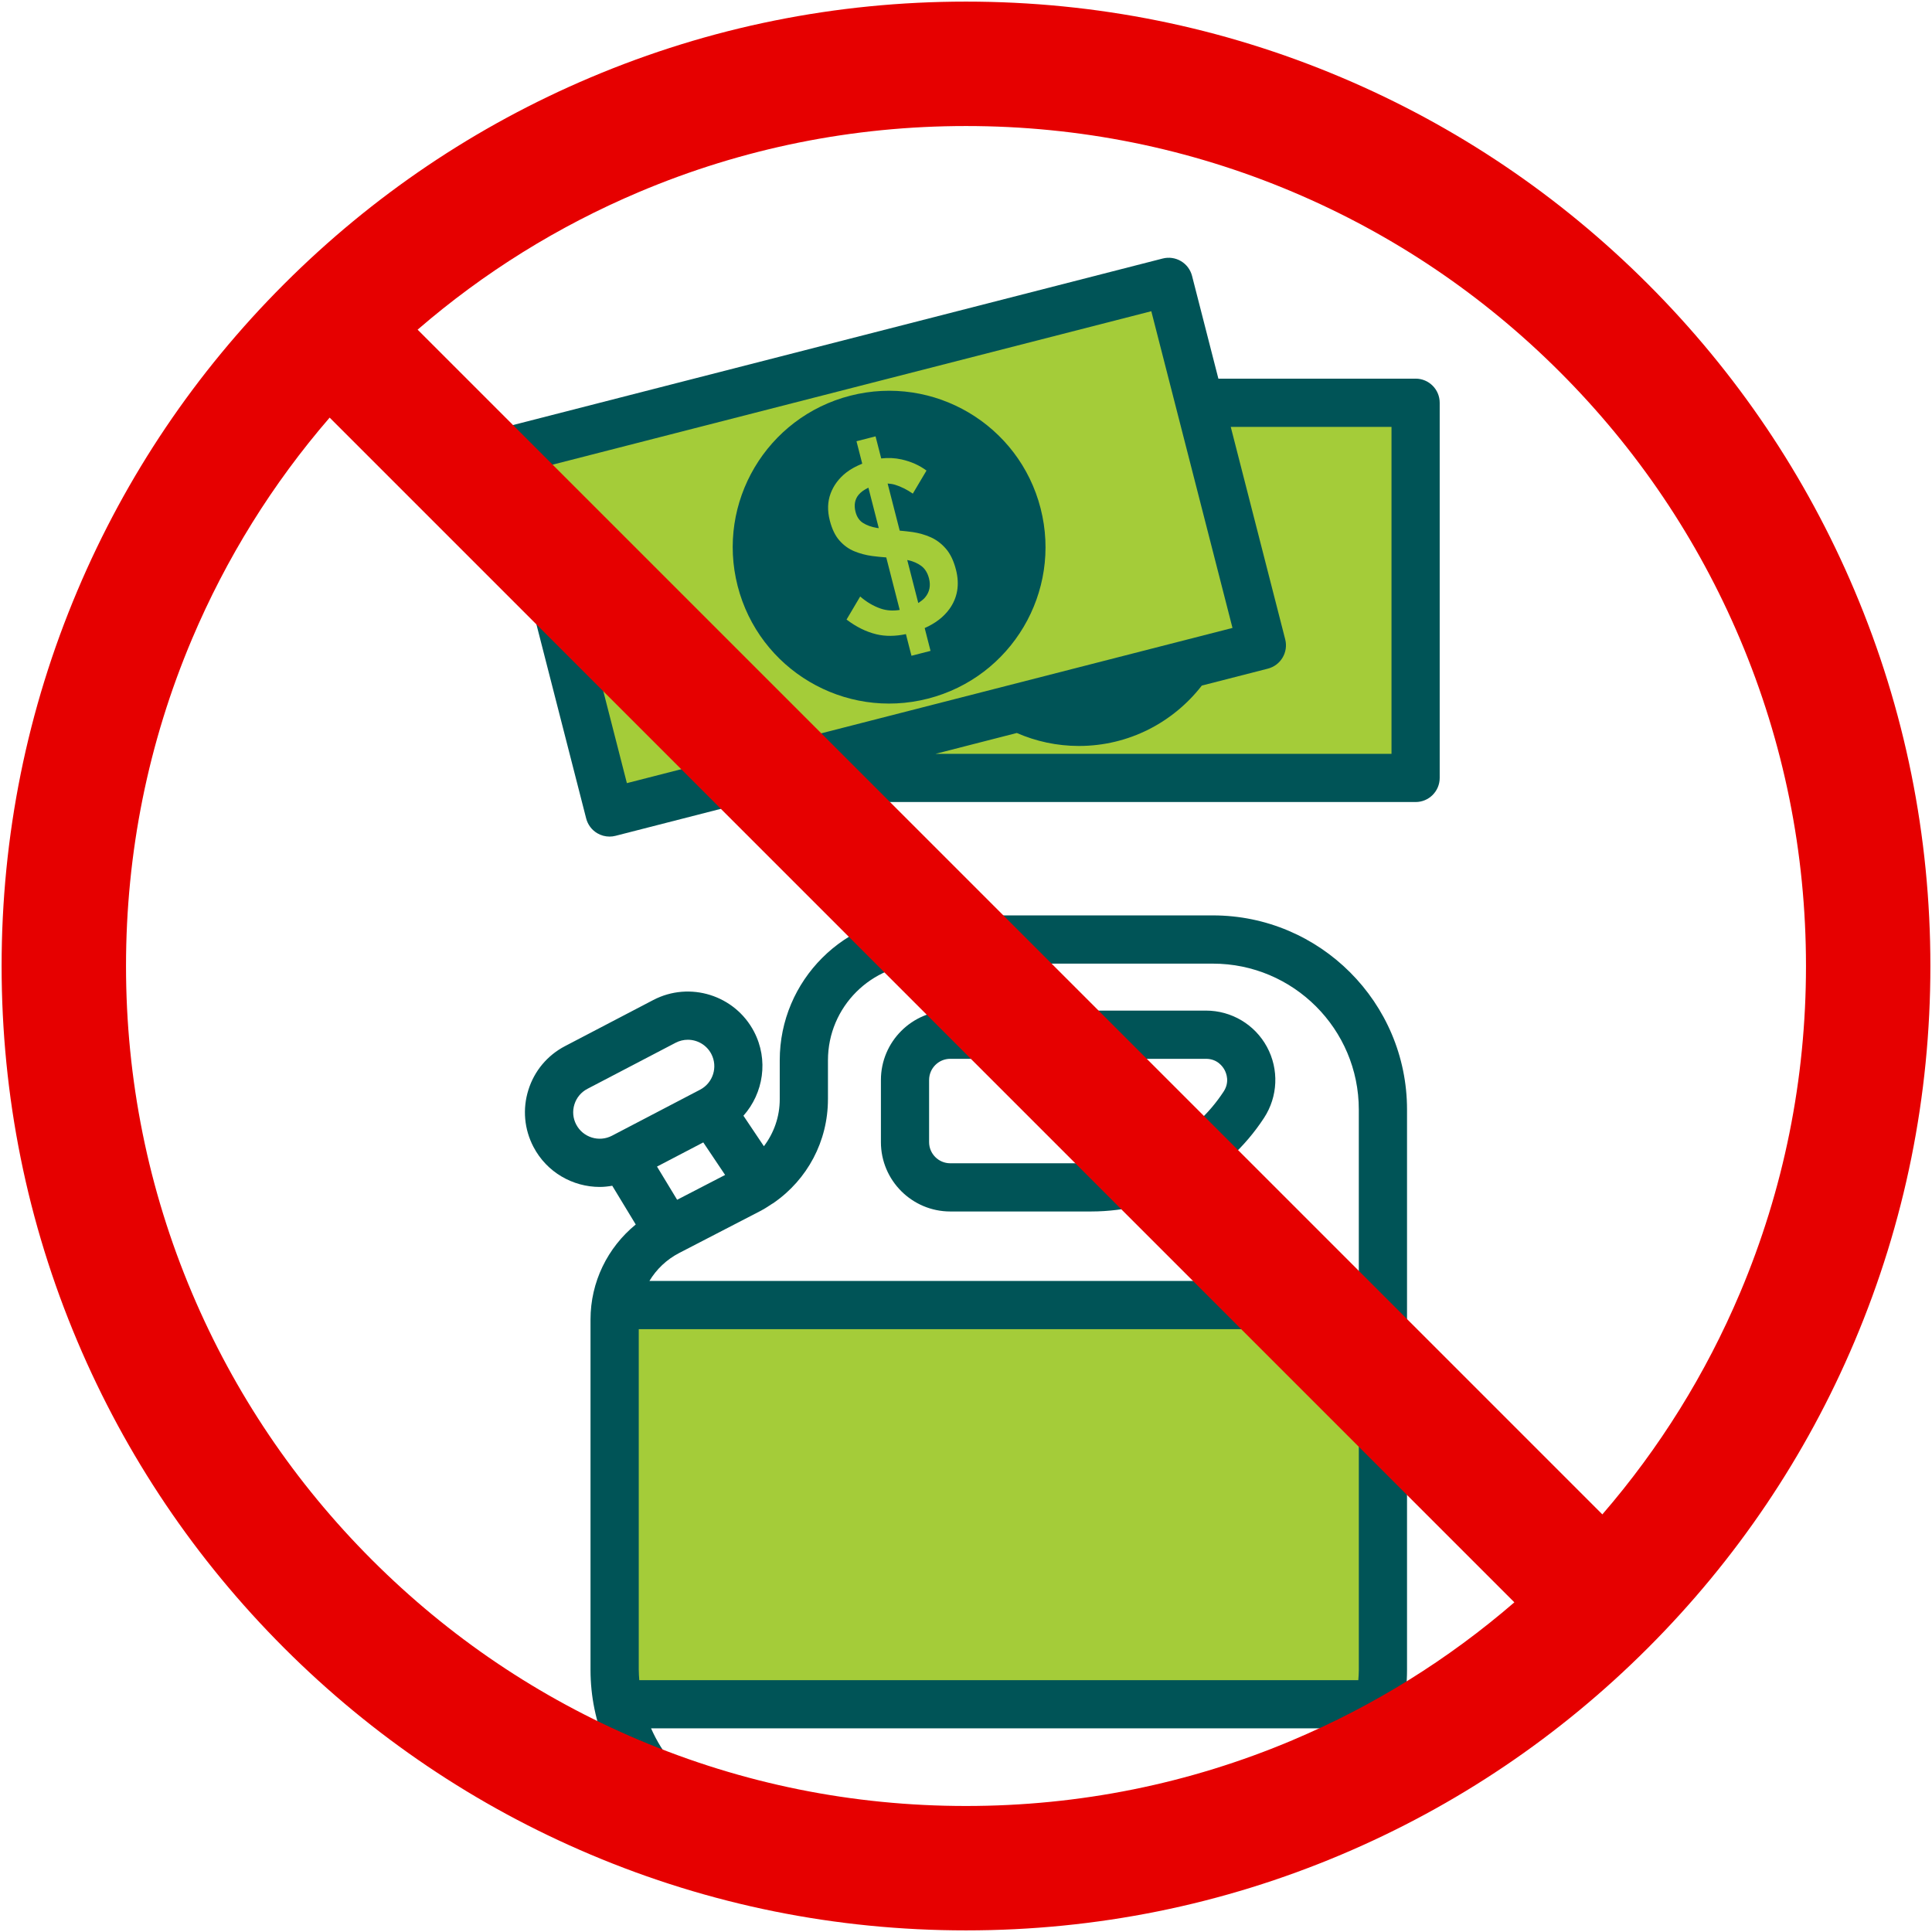
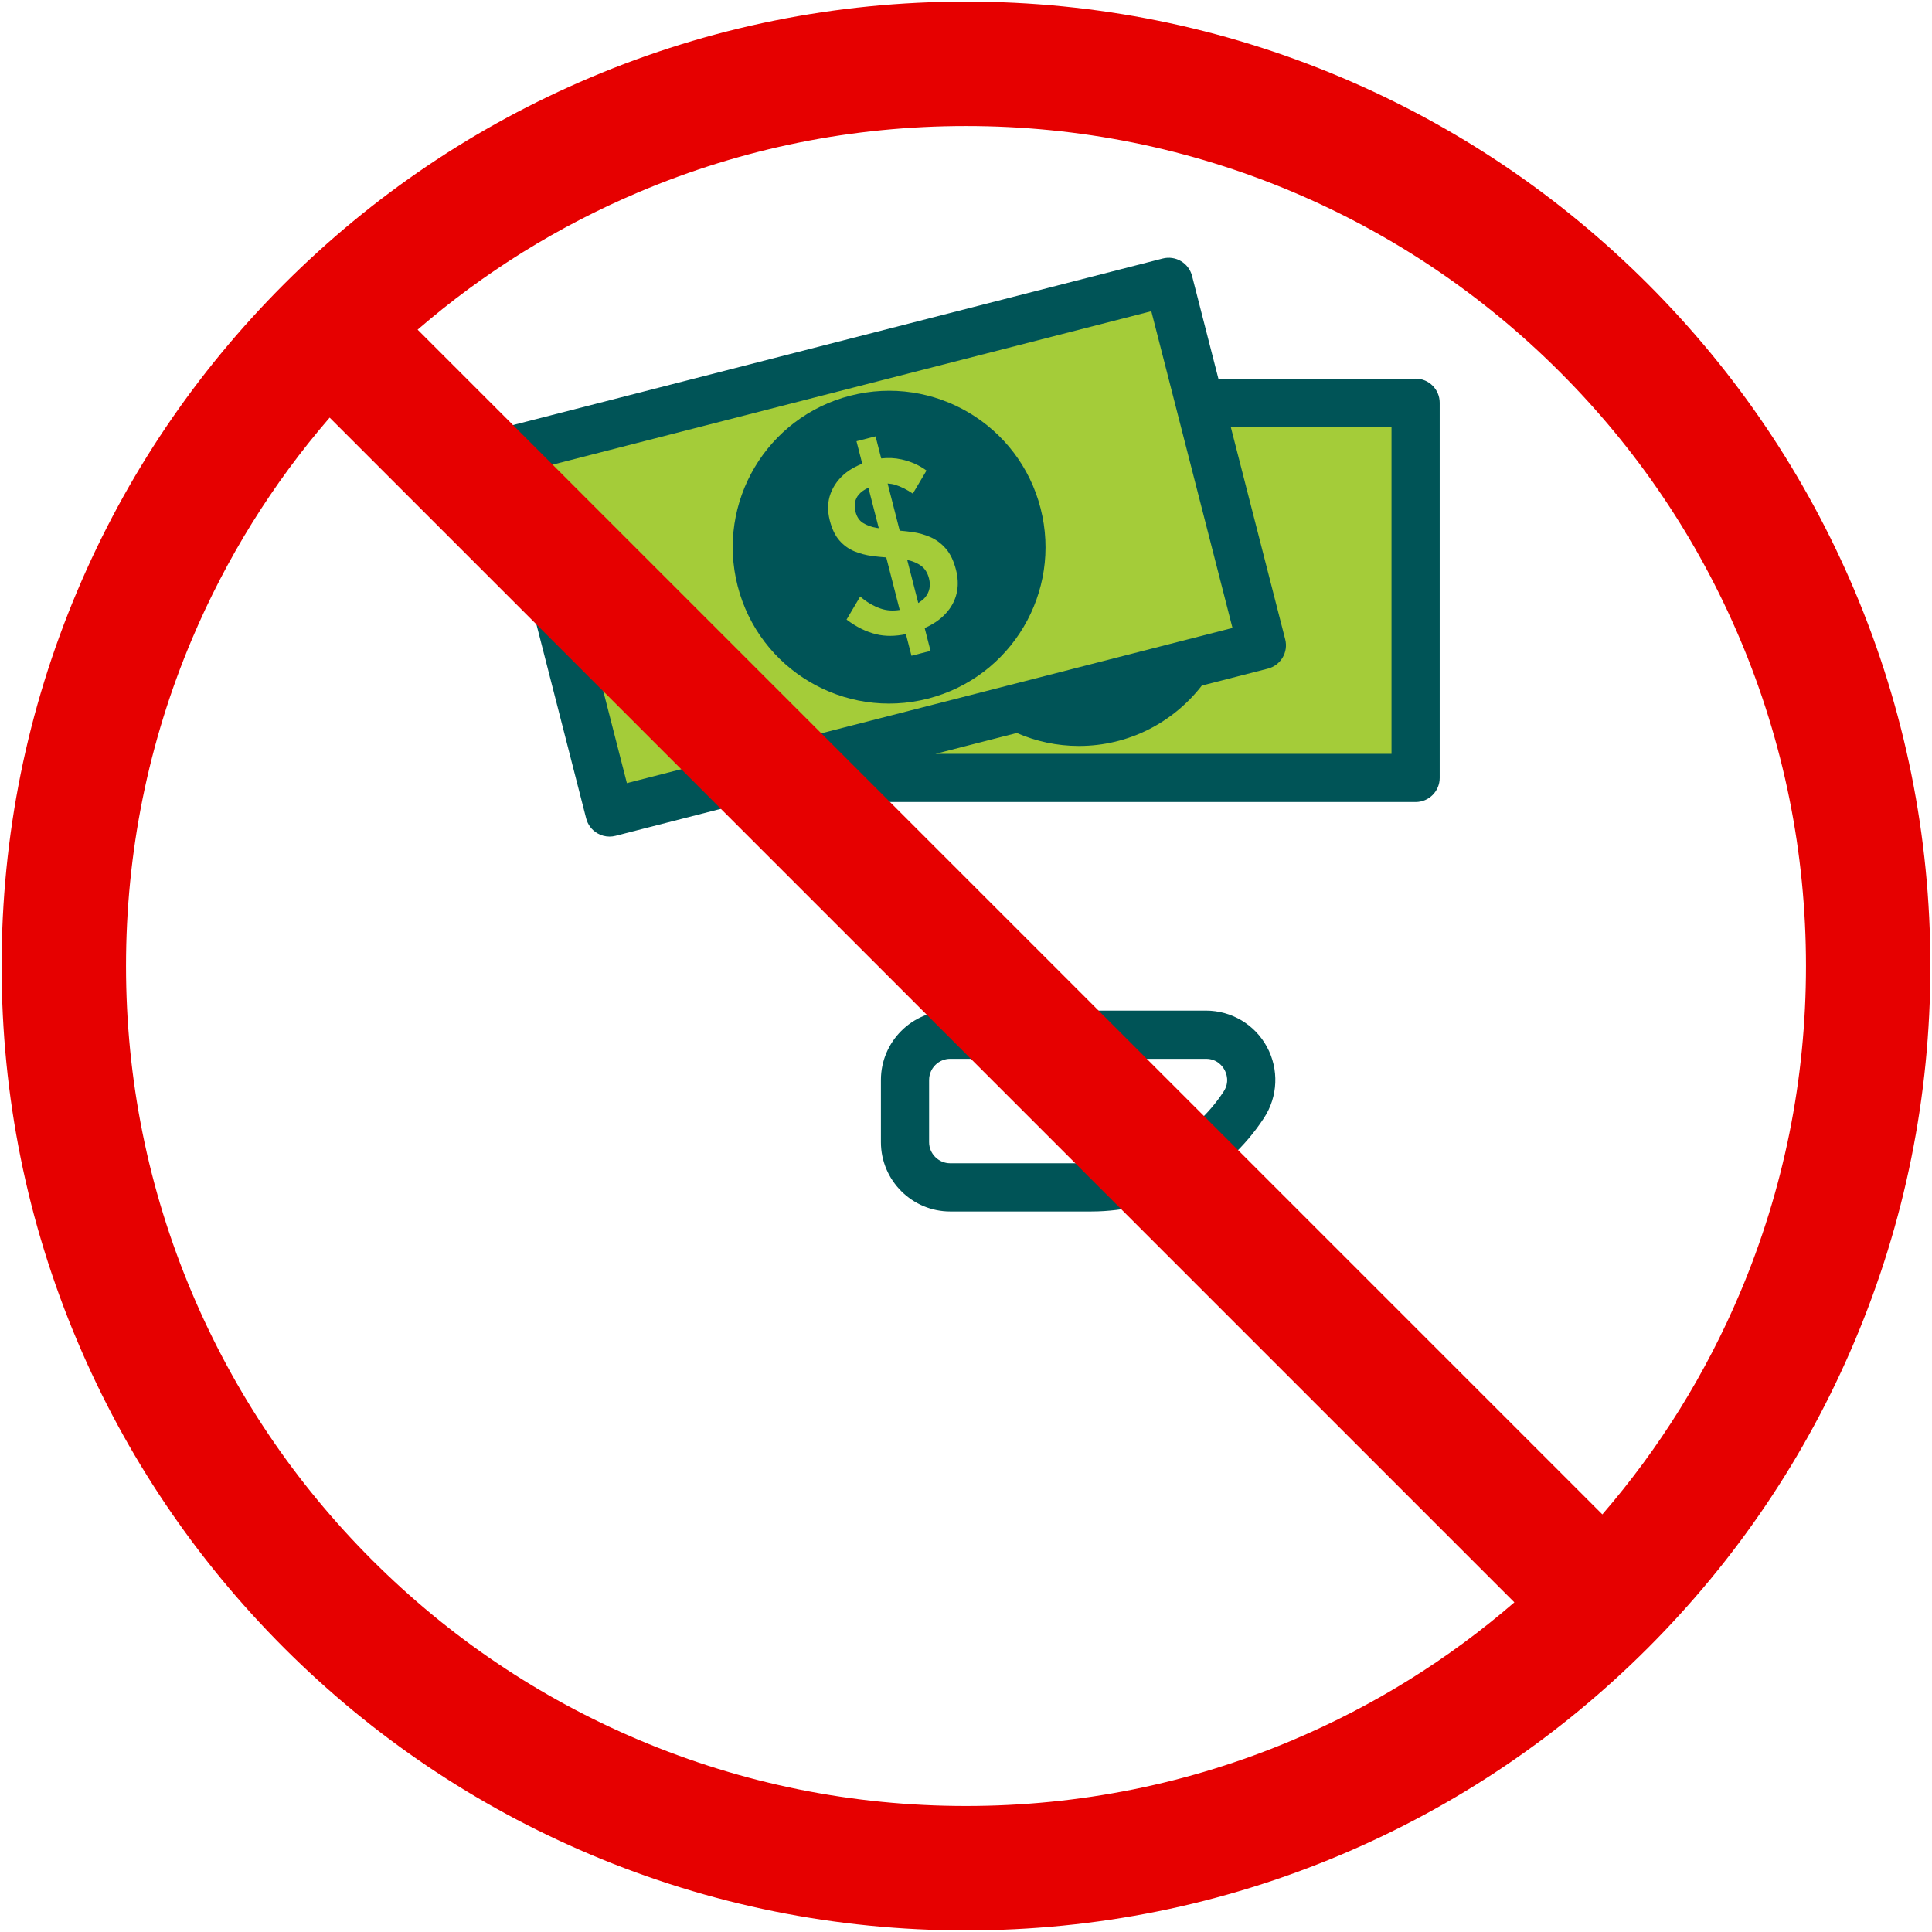
<svg xmlns="http://www.w3.org/2000/svg" version="1.1" viewBox="0 0 120 120">
  <defs>
    <style>
      .cls-1 {
        fill: #e60000;
      }

      .cls-2 {
        fill: #a4cc39;
      }

      .cls-3 {
        fill: #005457;
      }
    </style>
  </defs>
  <g>
    <g id="_x30_4">
      <g>
        <g>
          <polygon class="cls-2" points="87.926 25.016 74.514 25.016 72.59 17.508 32.074 27.891 37.859 50.464 46.232 48.318 87.926 48.318 87.926 25.016" />
          <g>
            <path class="cls-3" d="M53.337,30.722c-.241.289-.307.645-.199,1.069.081.316.236.547.469.692.233.146.514.248.844.305.041.007.089.009.131.016l-.644-2.513c-.252.119-.456.261-.6.431Z" />
            <path class="cls-3" d="M57.218,35.148c-.234-.172-.515-.292-.842-.36-.008-.002-.017-.002-.025-.003l.684,2.668c.16-.104.313-.213.425-.347.277-.334.358-.728.241-1.183-.089-.345-.251-.604-.483-.775Z" />
            <path class="cls-3" d="M52.813,24.577c-5.196,1.332-8.329,6.624-6.997,11.82s6.624,8.329,11.82,6.997c5.196-1.332,8.329-6.624,6.997-11.82-1.332-5.196-6.624-8.329-11.82-6.997ZM58.958,37.842c-.36.494-.874.879-1.524,1.168l.363,1.417-1.184.304-.345-1.345c-.658.138-1.272.147-1.836.01-.633-.153-1.251-.458-1.851-.914l.847-1.432c.392.341.814.591,1.265.748.366.128.764.154,1.19.087l-.836-3.262c-.292-.024-.585-.048-.882-.089-.388-.053-.754-.151-1.101-.293-.348-.143-.655-.364-.92-.664-.267-.3-.468-.716-.604-1.249-.157-.612-.139-1.172.051-1.678.19-.507.514-.939.969-1.298.292-.229.632-.403.995-.552l-.357-1.394,1.184-.303.352,1.372c.426-.05.847-.032,1.262.061.592.133,1.108.363,1.55.692l-.849,1.432c-.382-.26-.752-.443-1.111-.552-.153-.046-.304-.064-.454-.075l.75,2.926c.264.026.527.049.796.088.393.058.768.164,1.123.32.355.156.671.394.948.712.277.319.486.754.628,1.307.238.928.097,1.748-.419,2.459Z" />
            <path class="cls-3" d="M87.926,23.519h-12.25l-1.636-6.383c-.099-.385-.346-.715-.688-.917-.341-.202-.748-.261-1.135-.162l-40.515,10.384c-.801.206-1.284,1.021-1.079,1.822l5.785,22.573c.099.385.346.715.688.917.233.138.497.209.763.209.125,0,.25-.016.372-.047l18.527-4.748-10.337,2.649h41.504c.827,0,1.497-.67,1.497-1.498v-23.302c0-.827-.67-1.498-1.497-1.498ZM33.896,28.97l37.614-9.64,5.042,19.672-37.615,9.64-5.042-19.672ZM86.429,46.821h-28.321l5.048-1.294c1.182.516,2.486.806,3.858.806,3.107,0,5.865-1.472,7.633-3.751l4.101-1.051c.801-.206,1.284-1.021,1.078-1.822l-3.382-13.195h9.985v20.307Z" />
          </g>
        </g>
        <g>
-           <rect class="cls-2" x="38.028" y="81.032" width="47.7" height="24.515" />
          <g>
-             <path class="cls-3" d="M75.334,56.858h-17.908c-4.959,0-8.995,4.035-8.995,8.995v2.426c0,1.078-.36,2.091-.984,2.915l-1.271-1.894c1.243-1.399,1.574-3.469.658-5.223-1.184-2.267-3.992-3.148-6.259-1.964l-5.478,2.862c-1.099.573-1.908,1.54-2.278,2.722-.371,1.183-.259,2.438.314,3.536.827,1.583,2.446,2.49,4.12,2.49.258,0,.517-.03.775-.074l1.459,2.406c-1.754,1.435-2.809,3.574-2.809,5.904v21.76c0,6.65,5.41,12.06,12.06,12.06h26.596c6.649,0,12.059-5.409,12.059-12.06v-34.802c0-6.649-5.409-12.06-12.059-12.06ZM39.674,103.72v-21.162h44.725v21.162c0,.215-.017.426-.032.638h-44.66c-.015-.212-.032-.422-.032-.638ZM51.426,68.279v-2.426c0-3.309,2.691-6,6-6h17.908c4.998,0,9.064,4.066,9.064,9.064v10.646h-44.062c.436-.727,1.069-1.334,1.855-1.74h0l5-2.587c.274-.142.532-.306.783-.476.015-.009.032-.012.047-.022.01-.007.018-.016.028-.023,2.102-1.451,3.376-3.834,3.376-6.435ZM43.682,70.957l1.356,2.021-2.98,1.542-1.25-2.062,2.874-1.501ZM35.789,69.847c-.203-.389-.243-.834-.111-1.252.131-.419.418-.762.807-.965l5.478-2.862c.242-.126.502-.187.758-.187.593,0,1.167.322,1.46.883.419.803.107,1.798-.696,2.218l-5.477,2.861c-.805.418-1.799.105-2.218-.696ZM75.334,112.785h-26.596c-3.706,0-6.896-2.239-8.299-5.434h43.195c-1.403,3.194-4.593,5.434-8.299,5.434Z" />
            <path class="cls-3" d="M59.022,75.247h8.744c4.348,0,8.364-2.172,10.745-5.812.866-1.326.936-3.016.183-4.408-.754-1.393-2.206-2.257-3.789-2.257h-15.882c-2.375,0-4.308,1.933-4.308,4.308v3.861c0,2.375,1.933,4.308,4.308,4.308ZM57.709,67.078c0-.724.589-1.313,1.313-1.313h15.882c.706,0,1.043.481,1.154.688.112.207.331.752-.055,1.344-1.825,2.79-4.904,4.456-8.238,4.456h-8.744c-.724,0-1.313-.59-1.313-1.313v-3.861Z" />
          </g>
        </g>
        <path class="cls-1" d="M115.191,36.683c-3.017-7.133-7.336-13.539-12.835-19.039-5.5-5.5-11.905-9.818-19.039-12.835C75.93,1.684,68.085.1,60,.1s-15.93,1.584-23.317,4.709c-7.133,3.017-13.539,7.336-19.039,12.835-5.5,5.5-9.818,11.905-12.835,19.039C1.684,44.07.1,51.915.1,60s1.584,15.93,4.709,23.317c3.017,7.133,7.336,13.539,12.835,19.039,5.5,5.5,11.905,9.818,19.039,12.835,7.387,3.125,15.232,4.709,23.317,4.709s15.93-1.584,23.317-4.709c7.133-3.017,13.539-7.336,19.039-12.835,5.5-5.5,9.818-11.905,12.835-19.039,3.125-7.387,4.709-15.232,4.709-23.317s-1.584-15.93-4.709-23.317ZM80.307,108.075c-6.43,2.72-13.262,4.098-20.307,4.098s-13.877-1.379-20.307-4.098c-6.212-2.628-11.792-6.39-16.585-11.183-4.793-4.793-8.555-10.373-11.183-16.585-2.72-6.43-4.098-13.262-4.098-20.307s1.379-13.877,4.098-20.307c2.126-5.026,4.994-9.638,8.55-13.754l73.585,73.585c-4.116,3.556-8.728,6.425-13.754,8.55ZM108.075,80.307c-2.126,5.026-4.994,9.638-8.55,13.754L25.939,20.476c4.116-3.556,8.728-6.425,13.754-8.55,6.43-2.72,13.262-4.098,20.307-4.098s13.877,1.379,20.307,4.098c6.212,2.628,11.792,6.39,16.585,11.183,4.793,4.793,8.555,10.373,11.183,16.585,2.72,6.43,4.098,13.262,4.098,20.307s-1.379,13.877-4.098,20.307Z" />
      </g>
    </g>
  </g>
</svg>